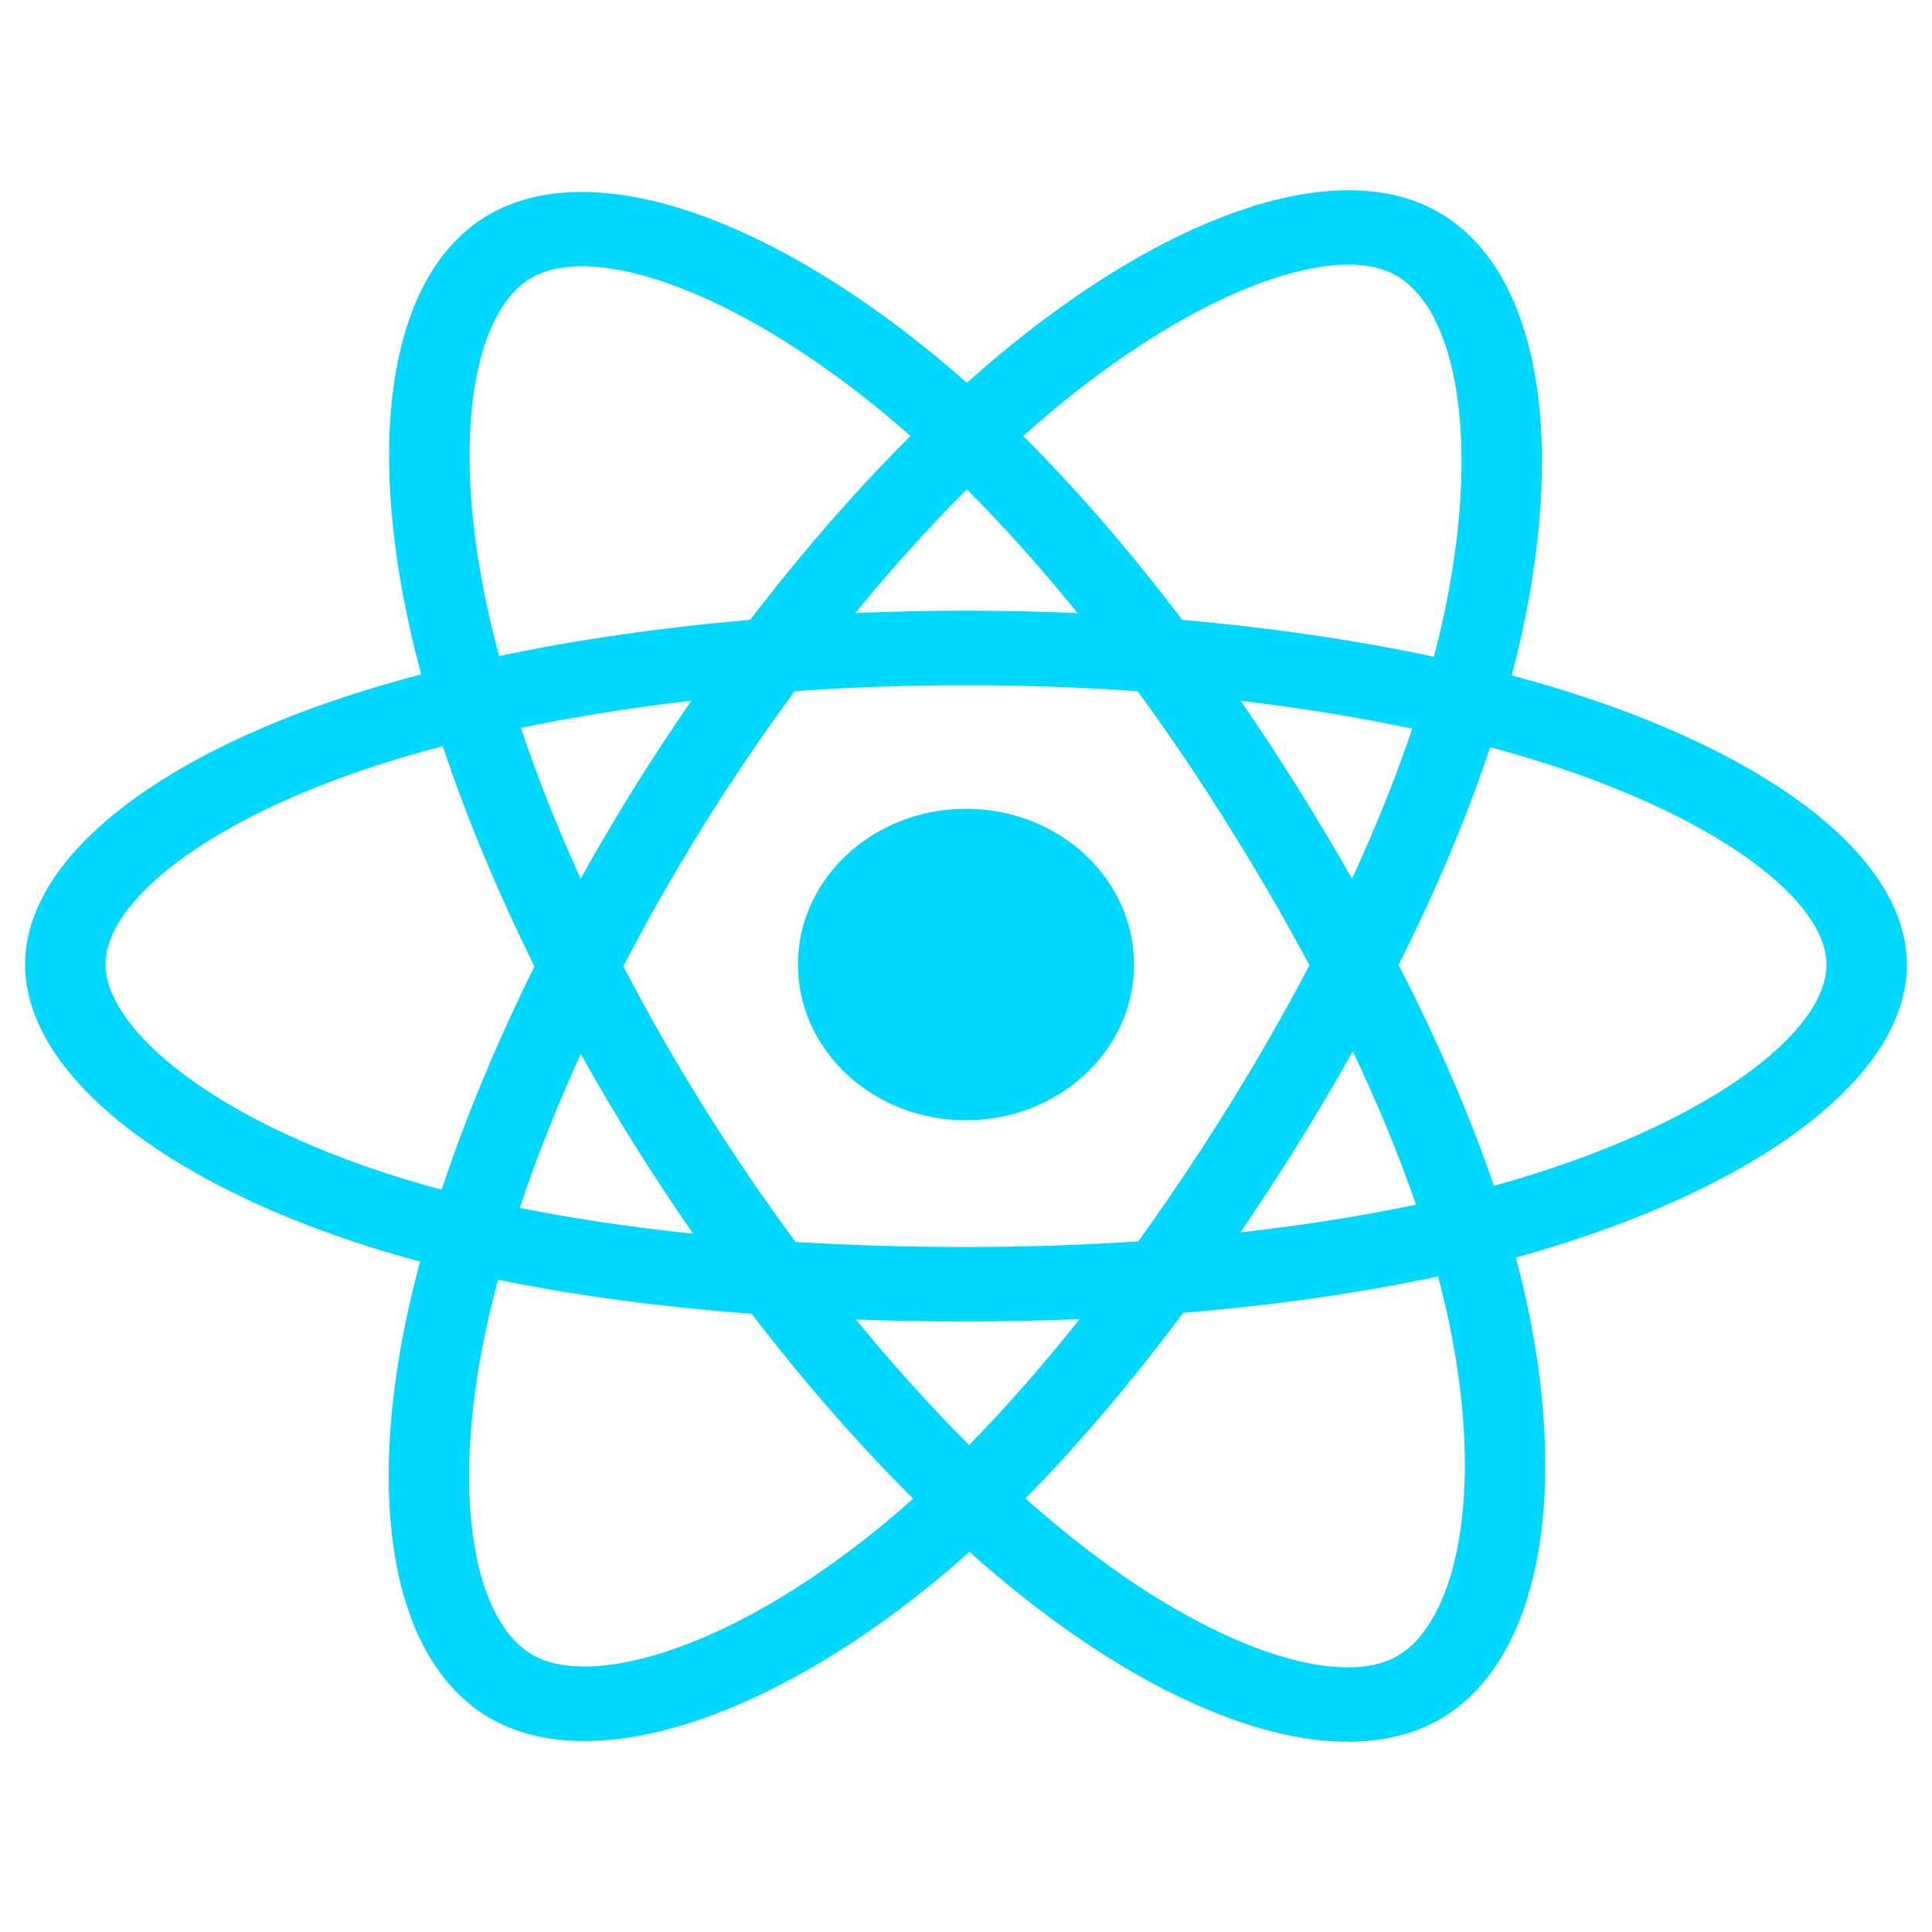
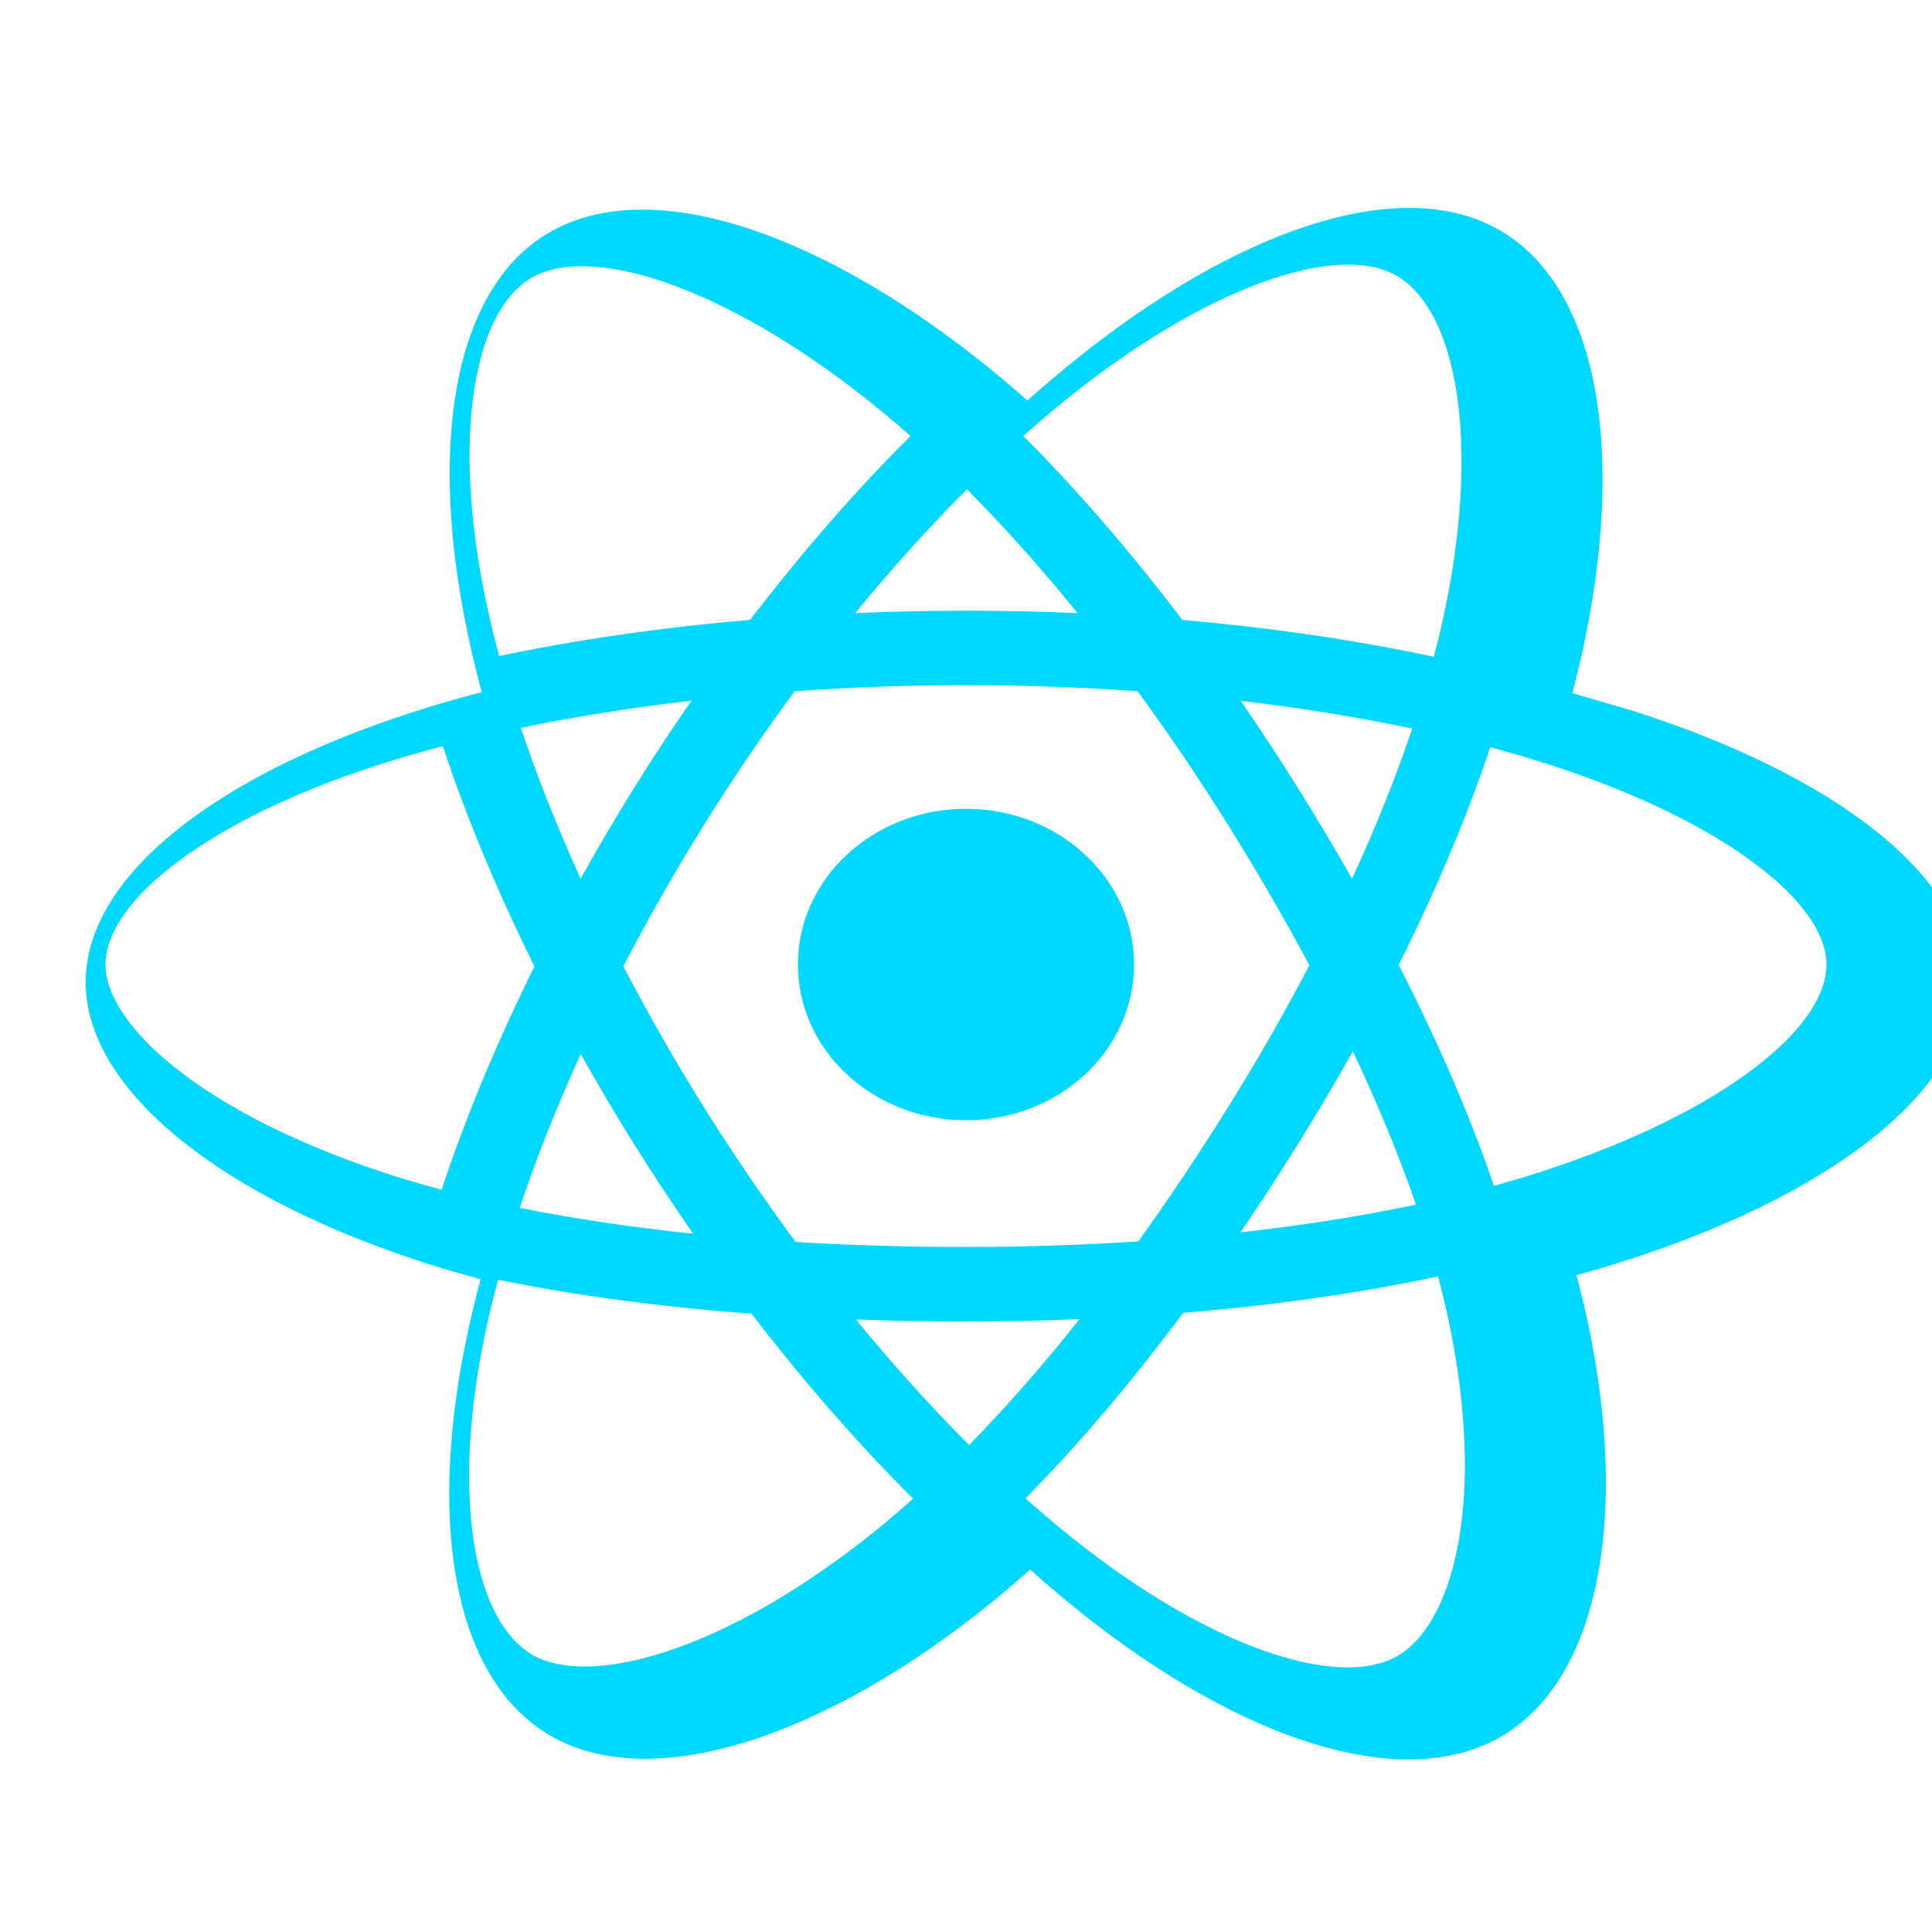
<svg xmlns="http://www.w3.org/2000/svg" width="100%" height="100%" viewBox="0 0 1000 1000" version="1.1" xml:space="preserve" style="fill-rule:evenodd;clip-rule:evenodd;stroke-linejoin:round;stroke-miterlimit:2;">
  <g>
    <g>
-       <path d="M813.822,358.764c-10.102,-3.222 -20.572,-6.272 -31.355,-9.156c1.773,-6.702 3.402,-13.316 4.848,-19.818c23.733,-106.761 8.214,-192.77 -44.778,-221.088c-50.812,-27.151 -133.91,1.16 -217.834,68.842c-8.07,6.509 -16.162,13.398 -24.255,20.619c-5.387,-4.778 -10.771,-9.393 -16.135,-13.81c-87.957,-72.369 -176.12,-102.869 -229.058,-74.47c-50.766,27.232 -65.799,108.087 -44.431,209.267c2.062,9.773 4.474,19.754 7.198,29.901c-12.475,3.282 -24.521,6.78 -36.046,10.503c-103.122,33.314 -168.977,85.529 -168.977,139.687c-0,55.935 70.698,112.039 178.105,146.059c8.473,2.686 17.269,5.225 26.332,7.633c-2.941,10.975 -5.498,21.729 -7.647,32.217c-20.371,99.425 -4.463,178.368 46.166,205.428c52.292,27.944 140.058,-0.78 225.515,-70.003c6.758,-5.472 13.534,-11.275 20.325,-17.357c8.804,7.856 17.589,15.288 26.332,22.261c82.779,66.008 164.534,92.662 215.114,65.529c52.242,-28.026 69.223,-112.833 47.178,-216.012c-1.682,-7.879 -3.641,-15.929 -5.84,-24.122c6.164,-1.689 12.213,-3.434 18.11,-5.246c111.66,-34.281 184.311,-89.704 184.311,-146.387c-0,-54.355 -67.982,-106.919 -173.178,-140.477Zm-24.217,250.267c-5.327,1.632 -10.79,3.212 -16.36,4.742c-12.327,-36.163 -28.962,-74.614 -49.32,-114.345c19.426,-38.782 35.421,-76.743 47.402,-112.67c9.965,2.673 19.632,5.49 28.954,8.462c90.129,28.755 145.111,71.264 145.111,104.021c-0,34.891 -59.376,80.185 -155.787,109.79Zm-40.003,73.454c9.748,45.626 11.137,86.876 4.684,119.122c-5.802,28.978 -17.467,48.295 -31.895,56.034c-30.692,16.461 -96.335,-4.94 -167.129,-61.389c-8.115,-6.474 -16.287,-13.38 -24.49,-20.696c27.447,-27.814 54.875,-60.148 81.645,-96.061c47.086,-3.871 91.571,-10.203 131.912,-18.845c1.986,7.429 3.752,14.713 5.273,21.835Zm-404.545,172.31c-29.989,9.812 -53.874,10.094 -68.313,2.38c-30.723,-16.419 -43.495,-79.807 -26.074,-164.832c1.998,-9.738 4.372,-19.74 7.111,-29.965c39.896,8.176 84.057,14.06 131.254,17.607c26.953,35.141 55.172,67.439 83.612,95.722c-6.213,5.557 -12.403,10.849 -18.555,15.838c-37.792,30.61 -75.66,52.328 -109.035,63.25Zm-140.496,-245.979c-47.494,-15.044 -86.716,-34.594 -113.6,-55.928c-24.16,-19.169 -36.354,-38.204 -36.354,-53.647c-0,-32.866 52.874,-74.786 141.063,-103.277c10.702,-3.459 21.903,-6.717 33.527,-9.777c12.19,36.738 28.177,75.15 47.471,113.992c-19.545,39.421 -35.761,78.443 -48.069,115.614c-8.286,-2.21 -16.314,-4.534 -24.038,-6.977Zm47.095,-297.07c-18.305,-86.69 -6.149,-152.08 24.445,-168.492c32.583,-17.481 104.636,7.442 180.582,69.932c4.855,3.994 9.728,8.172 14.614,12.498c-28.3,28.16 -56.26,60.215 -82.973,95.151c-45.809,3.935 -89.658,10.253 -129.972,18.718c-2.534,-9.449 -4.779,-18.732 -6.696,-27.807Zm420.14,96.135c-9.637,-15.425 -19.533,-30.487 -29.619,-45.14c31.077,3.642 60.852,8.476 88.813,14.389c-8.393,24.93 -18.856,50.995 -31.172,77.72c-8.838,-15.545 -18.183,-31.217 -28.022,-46.969Zm-171.333,-154.64c19.191,19.268 38.413,40.778 57.318,64.118c-19.05,-0.832 -38.336,-1.266 -57.782,-1.266c-19.263,0 -38.404,0.423 -57.336,1.245c18.924,-23.125 38.309,-44.607 57.8,-64.097Zm-172.428,154.907c-9.626,15.468 -18.799,31.055 -27.497,46.673c-12.114,-26.629 -22.482,-52.814 -30.947,-78.1c27.789,-5.761 57.424,-10.475 88.303,-14.047c-10.231,14.787 -20.207,29.958 -29.859,45.471l-0,0.003Zm30.746,230.411c-31.903,-3.3 -61.983,-7.767 -89.765,-13.373c8.603,-25.734 19.195,-52.48 31.572,-79.681c8.716,15.605 17.924,31.196 27.61,46.701l0.004,0c9.866,15.792 20.089,31.266 30.579,46.353Zm142.835,109.401c-19.723,-19.715 -39.393,-41.529 -58.603,-64.988c18.65,0.676 37.662,1.026 56.986,1.026c19.853,-0 39.478,-0.417 58.794,-1.213c-18.966,23.883 -38.115,45.728 -57.177,65.175Zm198.598,-203.844c13.019,27.497 23.992,54.102 32.705,79.399c-28.239,5.972 -58.729,10.781 -90.856,14.353c10.113,-14.847 20.092,-30.17 29.901,-45.926c9.919,-15.947 19.343,-31.914 28.25,-47.826Zm-64.292,28.562c-15.226,24.464 -30.86,47.815 -46.725,69.861c-28.905,1.915 -58.764,2.902 -89.198,2.902c-30.312,-0 -59.794,-0.875 -88.185,-2.581c-16.508,-22.335 -32.481,-45.756 -47.608,-69.971l0.004,0c-15.09,-24.151 -28.977,-48.506 -41.559,-72.724c12.578,-24.271 26.431,-48.654 41.433,-72.759l-0.004,0.003c15.04,-24.168 30.872,-47.477 47.228,-69.671c28.965,-2.03 58.672,-3.088 88.691,-3.088c30.156,-0 59.898,1.068 88.855,3.113c16.105,22.032 31.83,45.263 46.931,69.438c15.272,24.447 29.3,48.665 41.989,72.418c-12.651,24.161 -26.648,48.626 -41.852,73.059Zm85.834,-430.57c32.614,17.431 45.299,87.722 24.806,179.901c-1.308,5.881 -2.777,11.871 -4.379,17.942c-40.409,-8.641 -84.289,-15.068 -130.231,-19.063c-26.762,-35.317 -54.494,-67.425 -82.333,-95.222c7.484,-6.67 14.956,-13.034 22.402,-19.038c71.905,-57.987 139.115,-80.883 169.735,-64.52Zm-221.757,276.536c48.035,0 86.976,36.086 86.976,80.597c-0,44.512 -38.941,80.597 -86.976,80.597c-48.034,0 -86.975,-36.085 -86.975,-80.597c0,-44.511 38.941,-80.597 86.975,-80.597Z" style="fill:#00d8ff;fill-rule:nonzero;" />
+       <path d="M813.822,358.764c1.773,-6.702 3.402,-13.316 4.848,-19.818c23.733,-106.761 8.214,-192.77 -44.778,-221.088c-50.812,-27.151 -133.91,1.16 -217.834,68.842c-8.07,6.509 -16.162,13.398 -24.255,20.619c-5.387,-4.778 -10.771,-9.393 -16.135,-13.81c-87.957,-72.369 -176.12,-102.869 -229.058,-74.47c-50.766,27.232 -65.799,108.087 -44.431,209.267c2.062,9.773 4.474,19.754 7.198,29.901c-12.475,3.282 -24.521,6.78 -36.046,10.503c-103.122,33.314 -168.977,85.529 -168.977,139.687c-0,55.935 70.698,112.039 178.105,146.059c8.473,2.686 17.269,5.225 26.332,7.633c-2.941,10.975 -5.498,21.729 -7.647,32.217c-20.371,99.425 -4.463,178.368 46.166,205.428c52.292,27.944 140.058,-0.78 225.515,-70.003c6.758,-5.472 13.534,-11.275 20.325,-17.357c8.804,7.856 17.589,15.288 26.332,22.261c82.779,66.008 164.534,92.662 215.114,65.529c52.242,-28.026 69.223,-112.833 47.178,-216.012c-1.682,-7.879 -3.641,-15.929 -5.84,-24.122c6.164,-1.689 12.213,-3.434 18.11,-5.246c111.66,-34.281 184.311,-89.704 184.311,-146.387c-0,-54.355 -67.982,-106.919 -173.178,-140.477Zm-24.217,250.267c-5.327,1.632 -10.79,3.212 -16.36,4.742c-12.327,-36.163 -28.962,-74.614 -49.32,-114.345c19.426,-38.782 35.421,-76.743 47.402,-112.67c9.965,2.673 19.632,5.49 28.954,8.462c90.129,28.755 145.111,71.264 145.111,104.021c-0,34.891 -59.376,80.185 -155.787,109.79Zm-40.003,73.454c9.748,45.626 11.137,86.876 4.684,119.122c-5.802,28.978 -17.467,48.295 -31.895,56.034c-30.692,16.461 -96.335,-4.94 -167.129,-61.389c-8.115,-6.474 -16.287,-13.38 -24.49,-20.696c27.447,-27.814 54.875,-60.148 81.645,-96.061c47.086,-3.871 91.571,-10.203 131.912,-18.845c1.986,7.429 3.752,14.713 5.273,21.835Zm-404.545,172.31c-29.989,9.812 -53.874,10.094 -68.313,2.38c-30.723,-16.419 -43.495,-79.807 -26.074,-164.832c1.998,-9.738 4.372,-19.74 7.111,-29.965c39.896,8.176 84.057,14.06 131.254,17.607c26.953,35.141 55.172,67.439 83.612,95.722c-6.213,5.557 -12.403,10.849 -18.555,15.838c-37.792,30.61 -75.66,52.328 -109.035,63.25Zm-140.496,-245.979c-47.494,-15.044 -86.716,-34.594 -113.6,-55.928c-24.16,-19.169 -36.354,-38.204 -36.354,-53.647c-0,-32.866 52.874,-74.786 141.063,-103.277c10.702,-3.459 21.903,-6.717 33.527,-9.777c12.19,36.738 28.177,75.15 47.471,113.992c-19.545,39.421 -35.761,78.443 -48.069,115.614c-8.286,-2.21 -16.314,-4.534 -24.038,-6.977Zm47.095,-297.07c-18.305,-86.69 -6.149,-152.08 24.445,-168.492c32.583,-17.481 104.636,7.442 180.582,69.932c4.855,3.994 9.728,8.172 14.614,12.498c-28.3,28.16 -56.26,60.215 -82.973,95.151c-45.809,3.935 -89.658,10.253 -129.972,18.718c-2.534,-9.449 -4.779,-18.732 -6.696,-27.807Zm420.14,96.135c-9.637,-15.425 -19.533,-30.487 -29.619,-45.14c31.077,3.642 60.852,8.476 88.813,14.389c-8.393,24.93 -18.856,50.995 -31.172,77.72c-8.838,-15.545 -18.183,-31.217 -28.022,-46.969Zm-171.333,-154.64c19.191,19.268 38.413,40.778 57.318,64.118c-19.05,-0.832 -38.336,-1.266 -57.782,-1.266c-19.263,0 -38.404,0.423 -57.336,1.245c18.924,-23.125 38.309,-44.607 57.8,-64.097Zm-172.428,154.907c-9.626,15.468 -18.799,31.055 -27.497,46.673c-12.114,-26.629 -22.482,-52.814 -30.947,-78.1c27.789,-5.761 57.424,-10.475 88.303,-14.047c-10.231,14.787 -20.207,29.958 -29.859,45.471l-0,0.003Zm30.746,230.411c-31.903,-3.3 -61.983,-7.767 -89.765,-13.373c8.603,-25.734 19.195,-52.48 31.572,-79.681c8.716,15.605 17.924,31.196 27.61,46.701l0.004,0c9.866,15.792 20.089,31.266 30.579,46.353Zm142.835,109.401c-19.723,-19.715 -39.393,-41.529 -58.603,-64.988c18.65,0.676 37.662,1.026 56.986,1.026c19.853,-0 39.478,-0.417 58.794,-1.213c-18.966,23.883 -38.115,45.728 -57.177,65.175Zm198.598,-203.844c13.019,27.497 23.992,54.102 32.705,79.399c-28.239,5.972 -58.729,10.781 -90.856,14.353c10.113,-14.847 20.092,-30.17 29.901,-45.926c9.919,-15.947 19.343,-31.914 28.25,-47.826Zm-64.292,28.562c-15.226,24.464 -30.86,47.815 -46.725,69.861c-28.905,1.915 -58.764,2.902 -89.198,2.902c-30.312,-0 -59.794,-0.875 -88.185,-2.581c-16.508,-22.335 -32.481,-45.756 -47.608,-69.971l0.004,0c-15.09,-24.151 -28.977,-48.506 -41.559,-72.724c12.578,-24.271 26.431,-48.654 41.433,-72.759l-0.004,0.003c15.04,-24.168 30.872,-47.477 47.228,-69.671c28.965,-2.03 58.672,-3.088 88.691,-3.088c30.156,-0 59.898,1.068 88.855,3.113c16.105,22.032 31.83,45.263 46.931,69.438c15.272,24.447 29.3,48.665 41.989,72.418c-12.651,24.161 -26.648,48.626 -41.852,73.059Zm85.834,-430.57c32.614,17.431 45.299,87.722 24.806,179.901c-1.308,5.881 -2.777,11.871 -4.379,17.942c-40.409,-8.641 -84.289,-15.068 -130.231,-19.063c-26.762,-35.317 -54.494,-67.425 -82.333,-95.222c7.484,-6.67 14.956,-13.034 22.402,-19.038c71.905,-57.987 139.115,-80.883 169.735,-64.52Zm-221.757,276.536c48.035,0 86.976,36.086 86.976,80.597c-0,44.512 -38.941,80.597 -86.976,80.597c-48.034,0 -86.975,-36.085 -86.975,-80.597c0,-44.511 38.941,-80.597 86.975,-80.597Z" style="fill:#00d8ff;fill-rule:nonzero;" />
    </g>
  </g>
</svg>